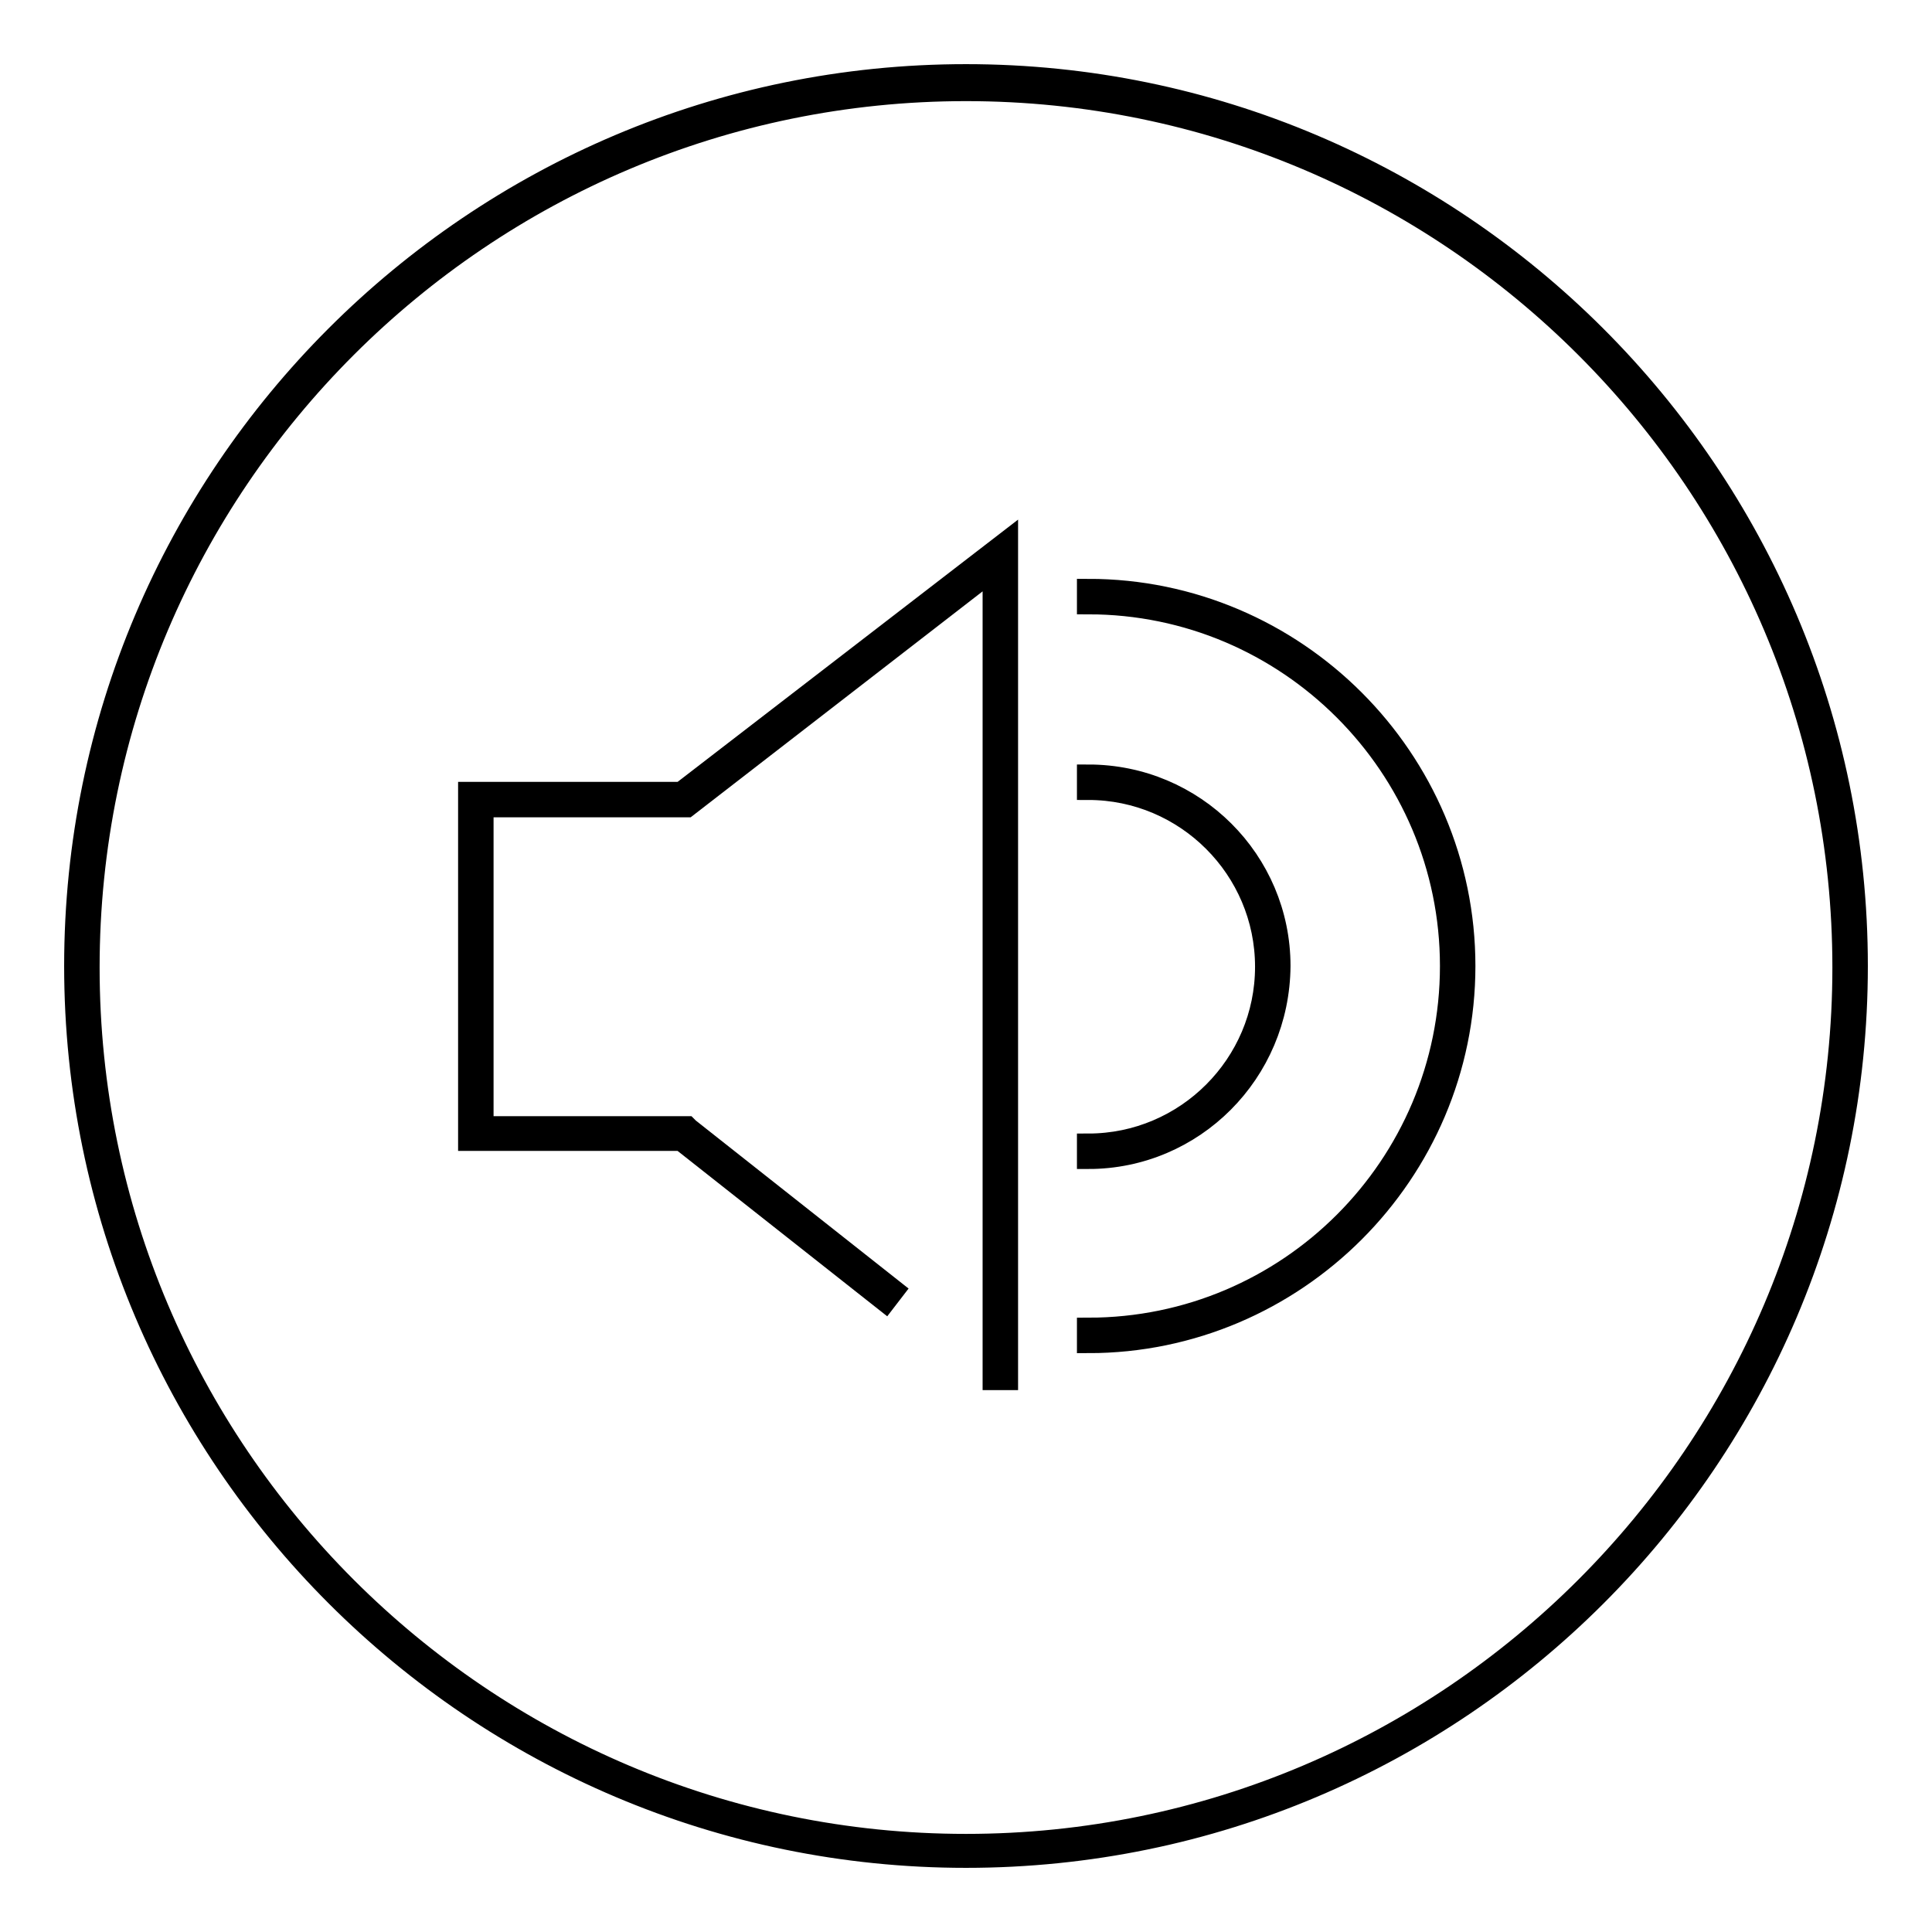
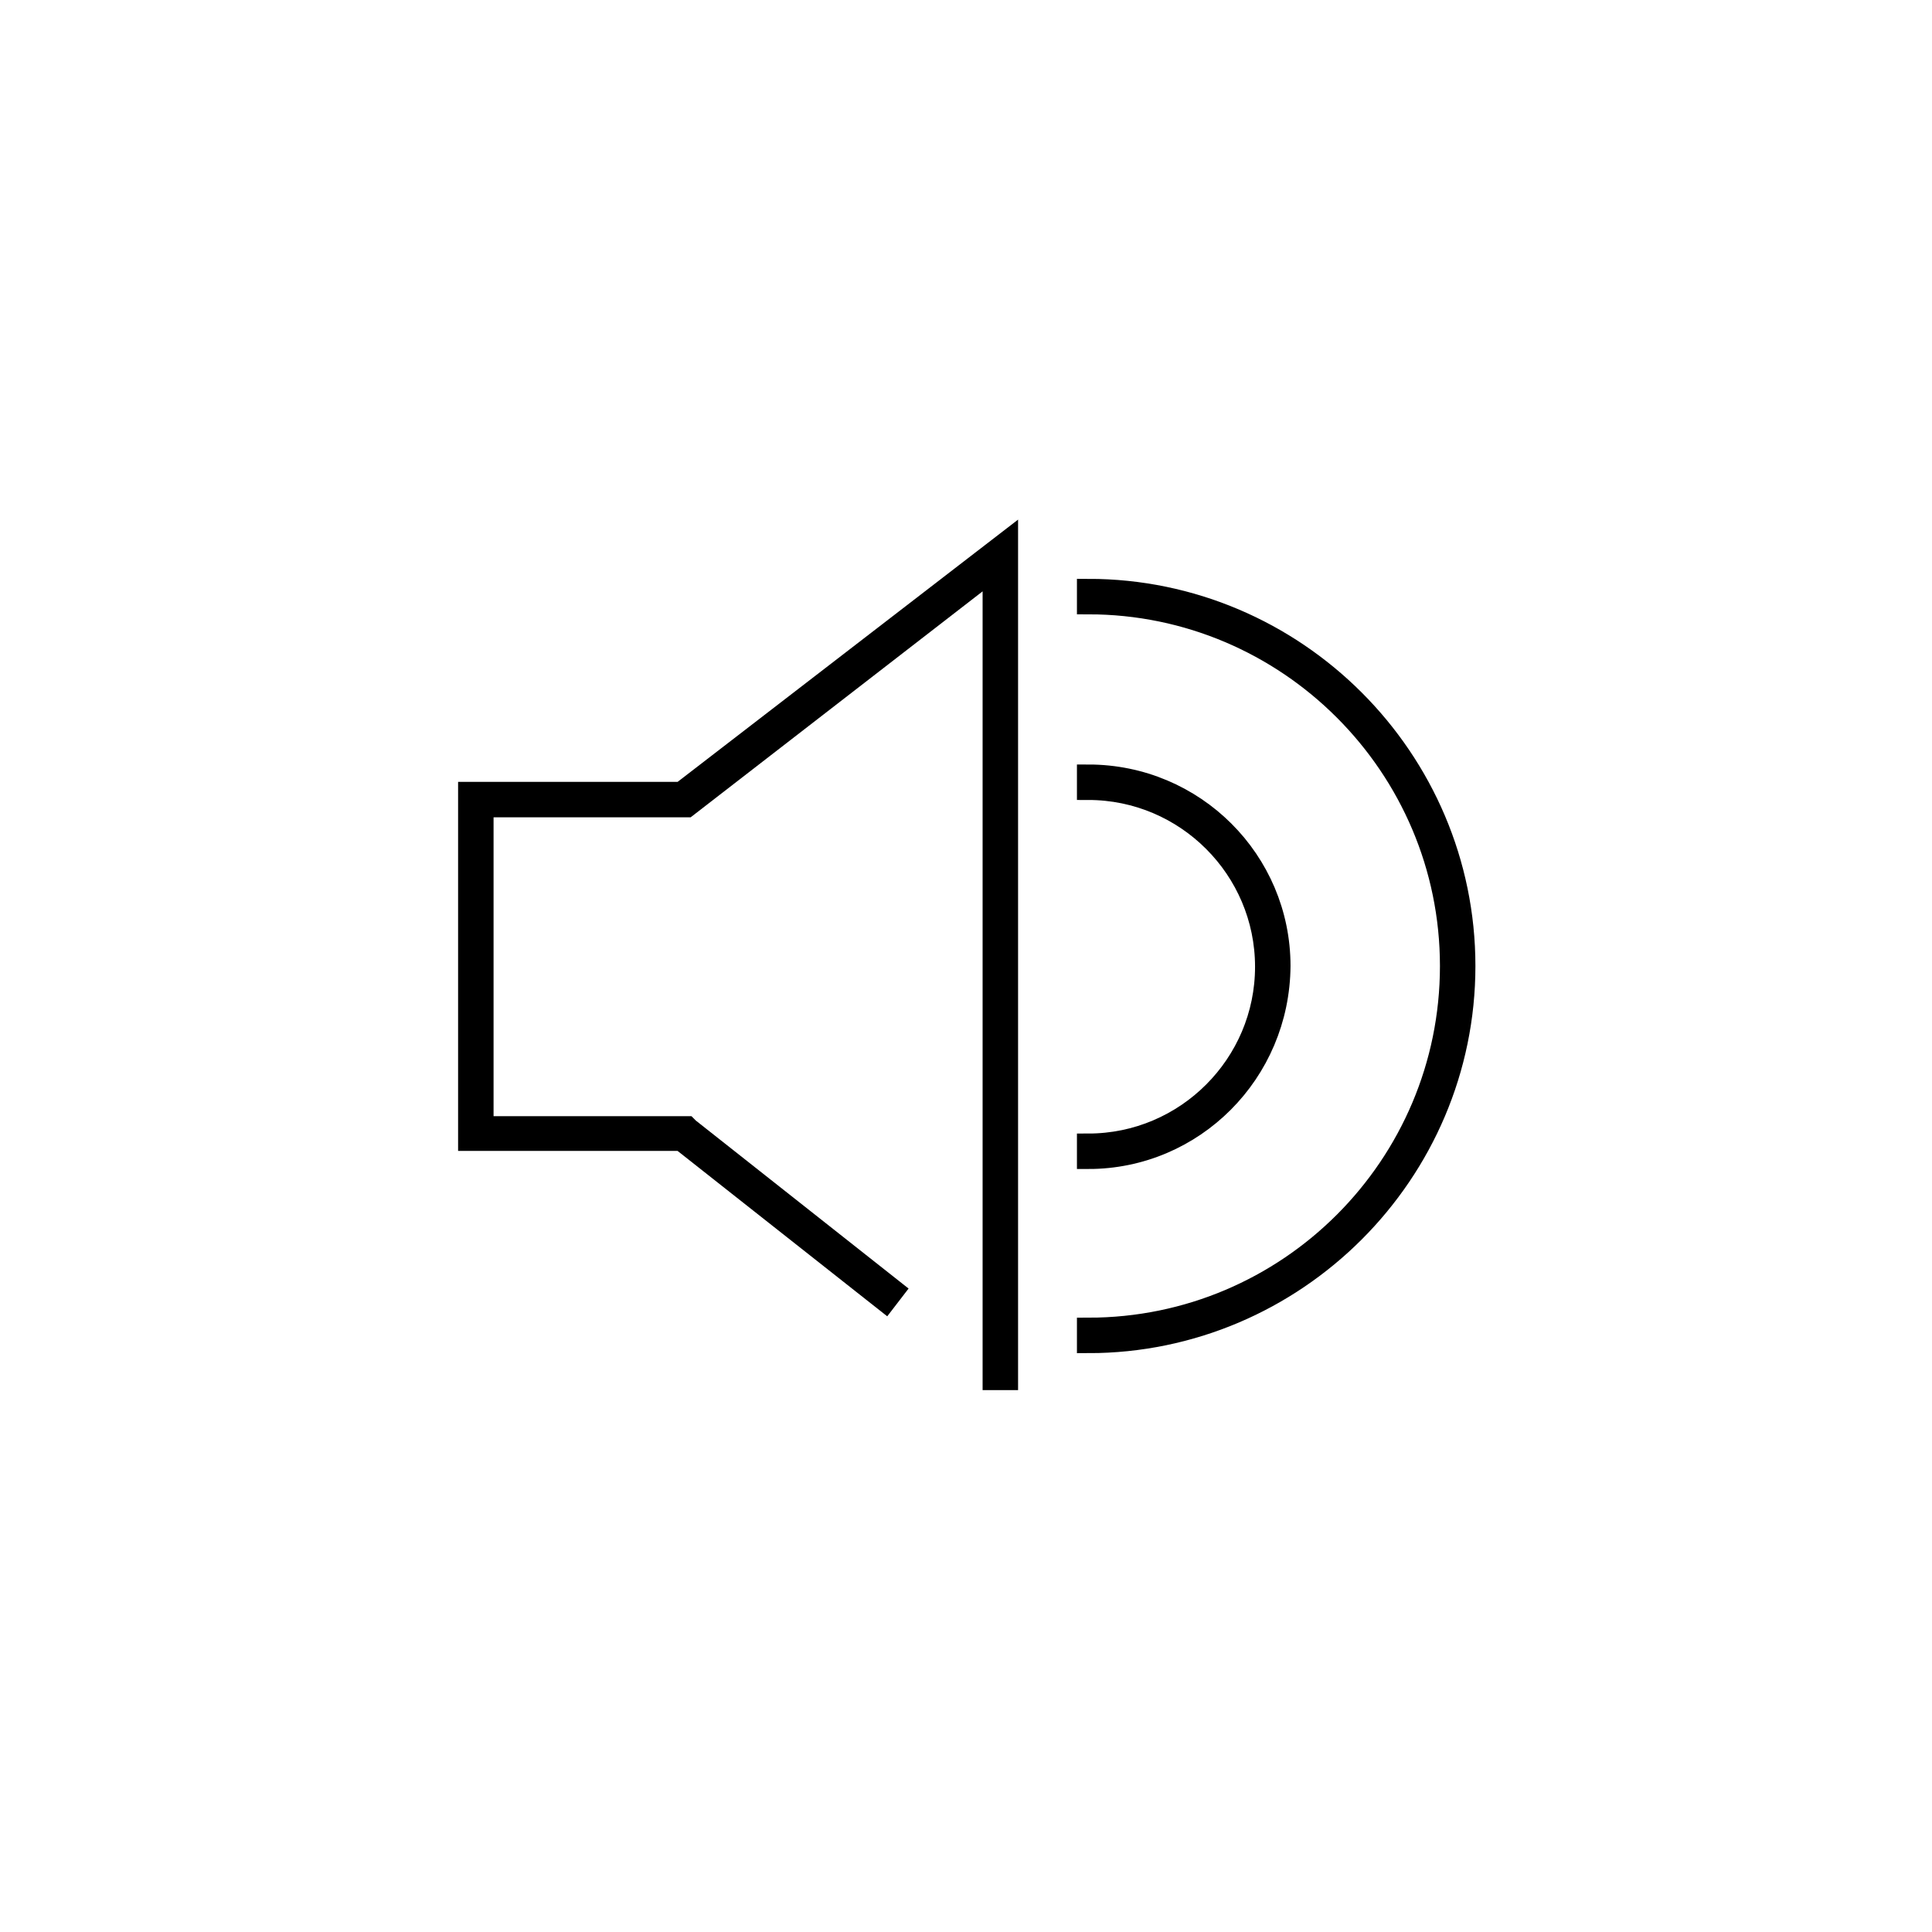
<svg xmlns="http://www.w3.org/2000/svg" version="1.1" x="0px" y="0px" viewBox="0 0 256 256" enable-background="new 0 0 256 256" xml:space="preserve">
  <g>
    <g>
      <path stroke-width="3" fill-opacity="0" stroke="#000000" d="M133.4,182.7h-1.7V75.3L91,106.8H63.9v42.6H91l0.2,0.2l27.1,21.4l-1,1.3L90.3,151H62.2v-45.9h28.1l43.1-33.2L133.4,182.7L133.4,182.7z" />
      <path stroke-width="3" fill-opacity="0" stroke="#000000" d="M144.2,153.4v-1.7c13,0,23.6-10.6,23.6-23.6c0-13-10.6-23.6-23.6-23.6v-1.7c14,0,25.3,11.3,25.3,25.2C169.4,142.1,158.1,153.4,144.2,153.4z" />
      <path stroke-width="3" fill-opacity="0" stroke="#000000" d="M144.2,177.8v-1.7c26.6,0,48.1-21.6,48.1-48.1s-21.6-48.1-48.1-48.1v-1.7c27.4,0,49.8,22.4,49.8,49.8C194,155.4,171.6,177.8,144.2,177.8z" />
-       <path stroke-width="3" fill-opacity="0" stroke="#000000" d="M128,246c-65,0-118-52.9-118-118C10,62.9,62.9,10,128,10c65,0,118,52.9,118,118C246,193.1,193.1,246,128,246z M128,11.9C63.9,11.9,11.7,64,11.7,128.2c0,64.1,52.2,116.3,116.3,116.3c64.1,0,116.3-52.2,116.3-116.3C244.3,64,192.1,11.9,128,11.9z" />
    </g>
  </g>
</svg>